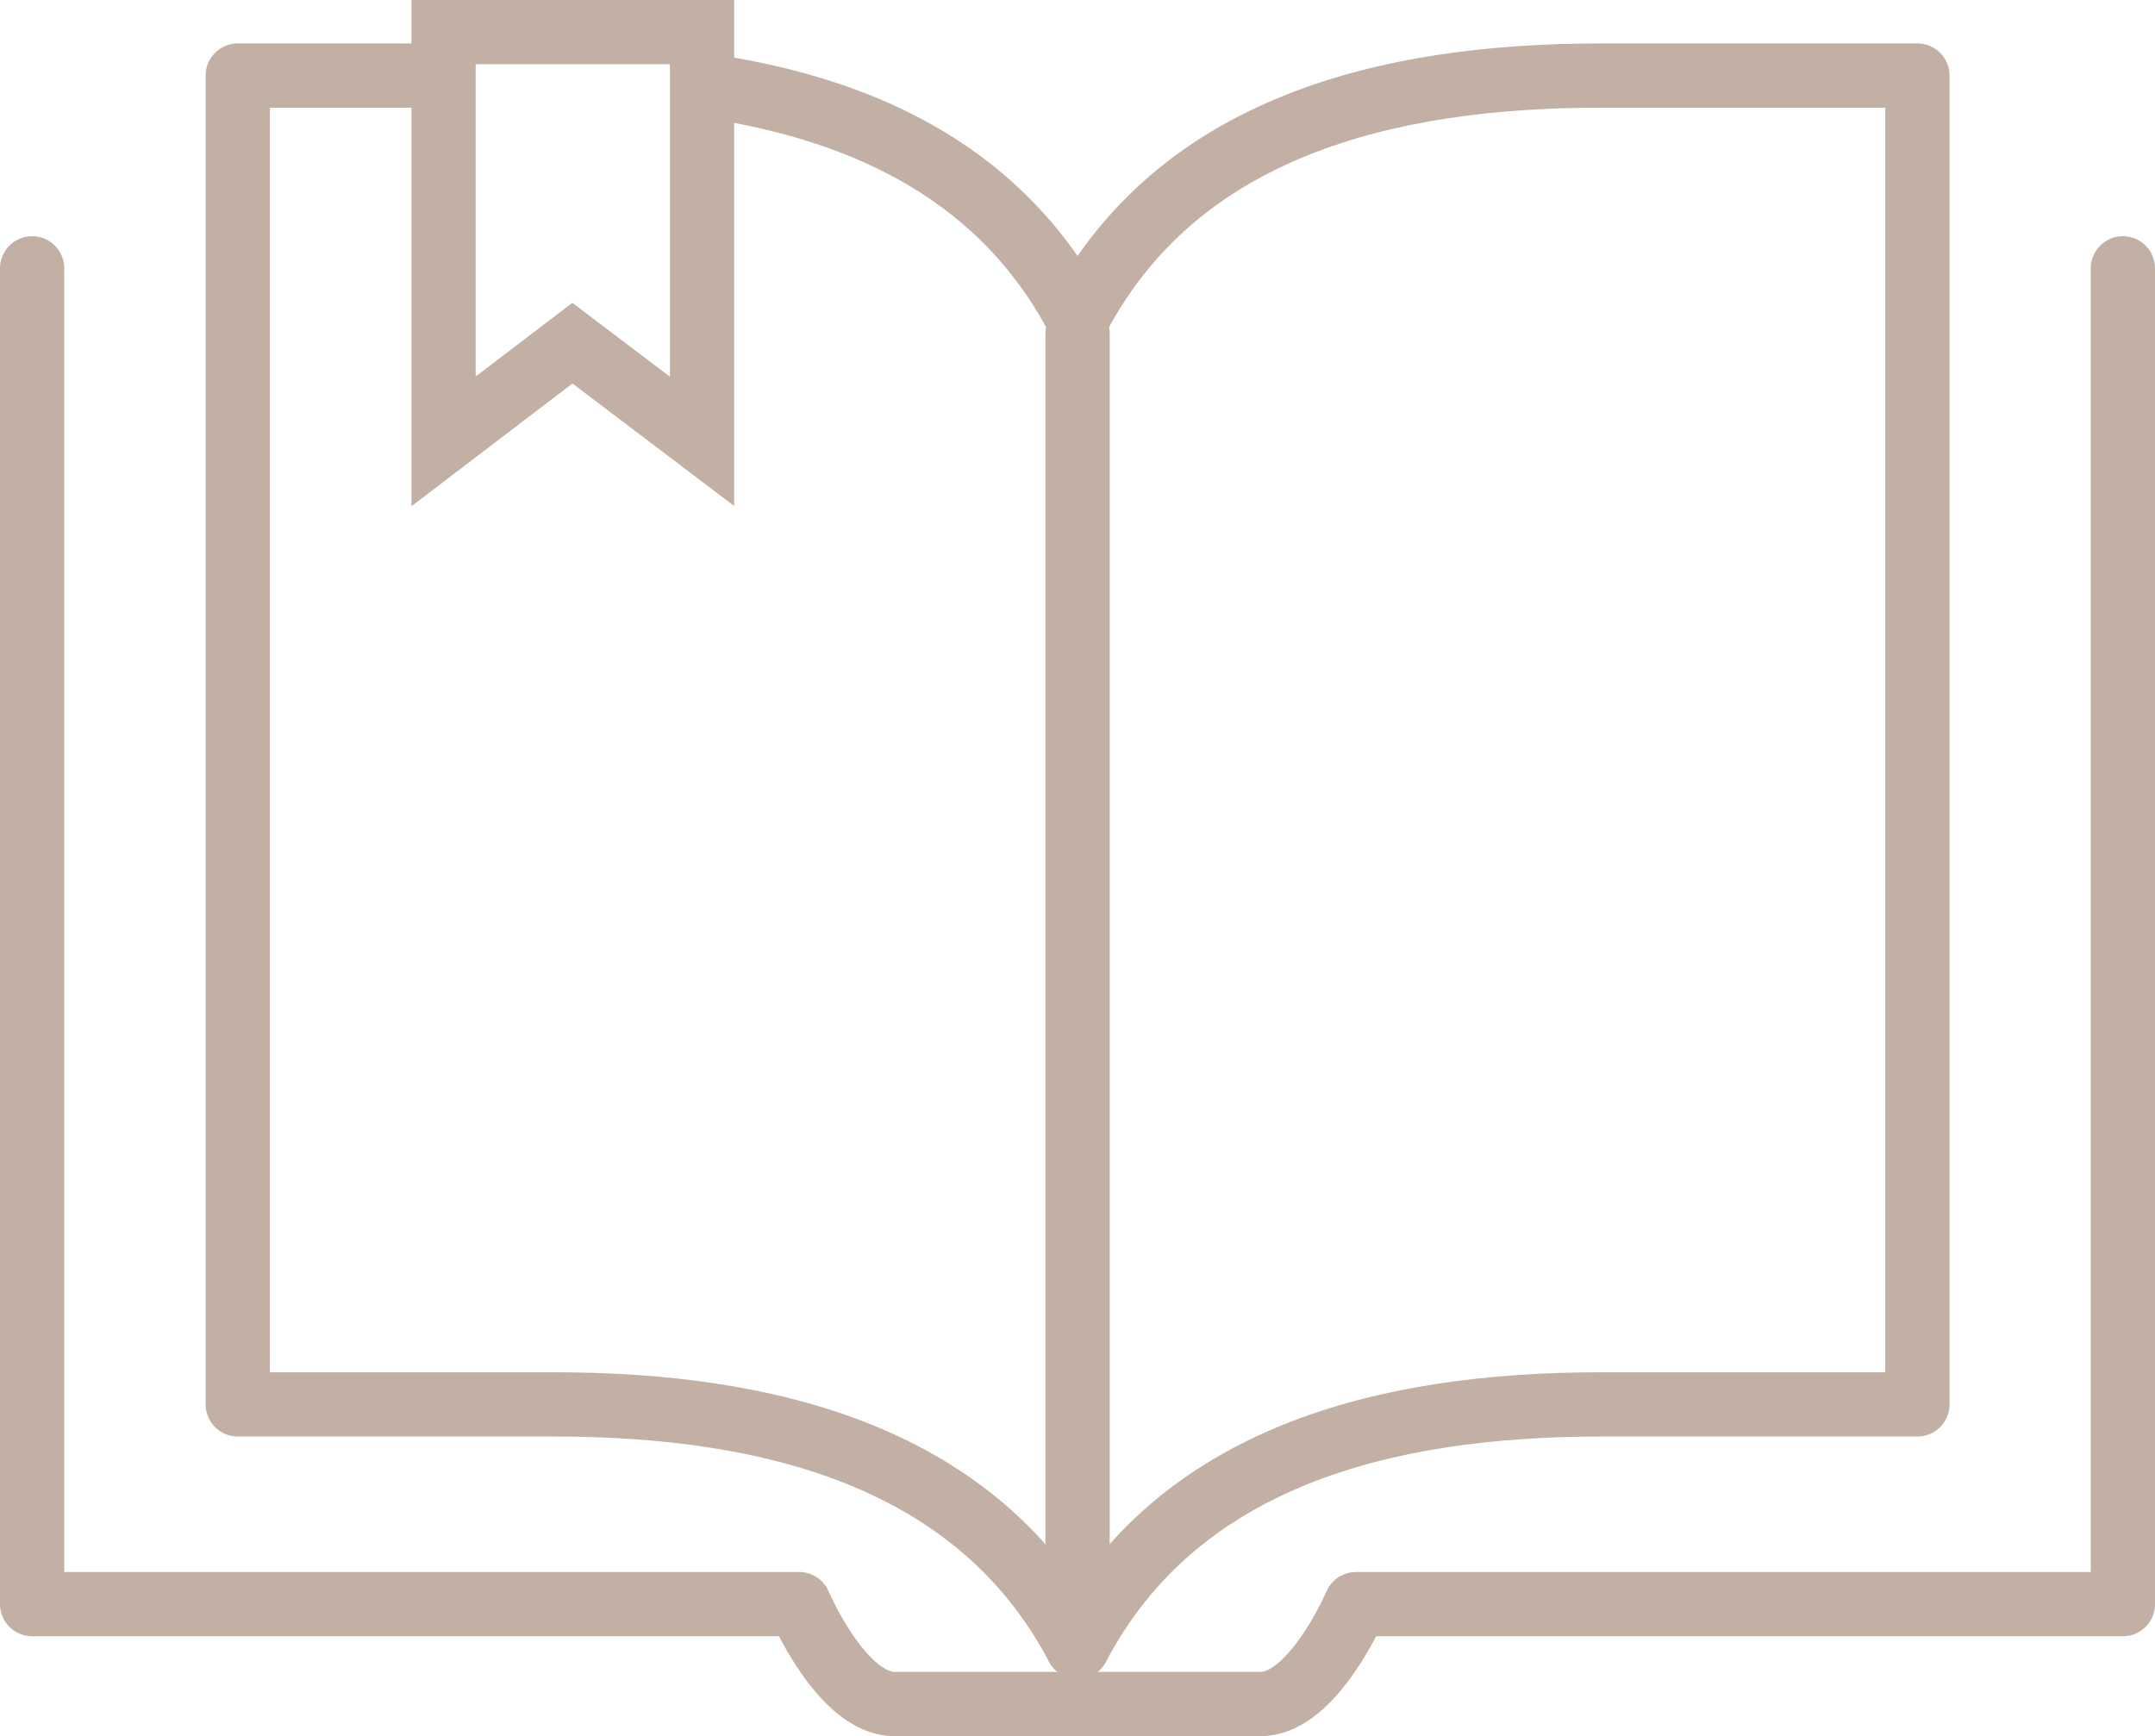
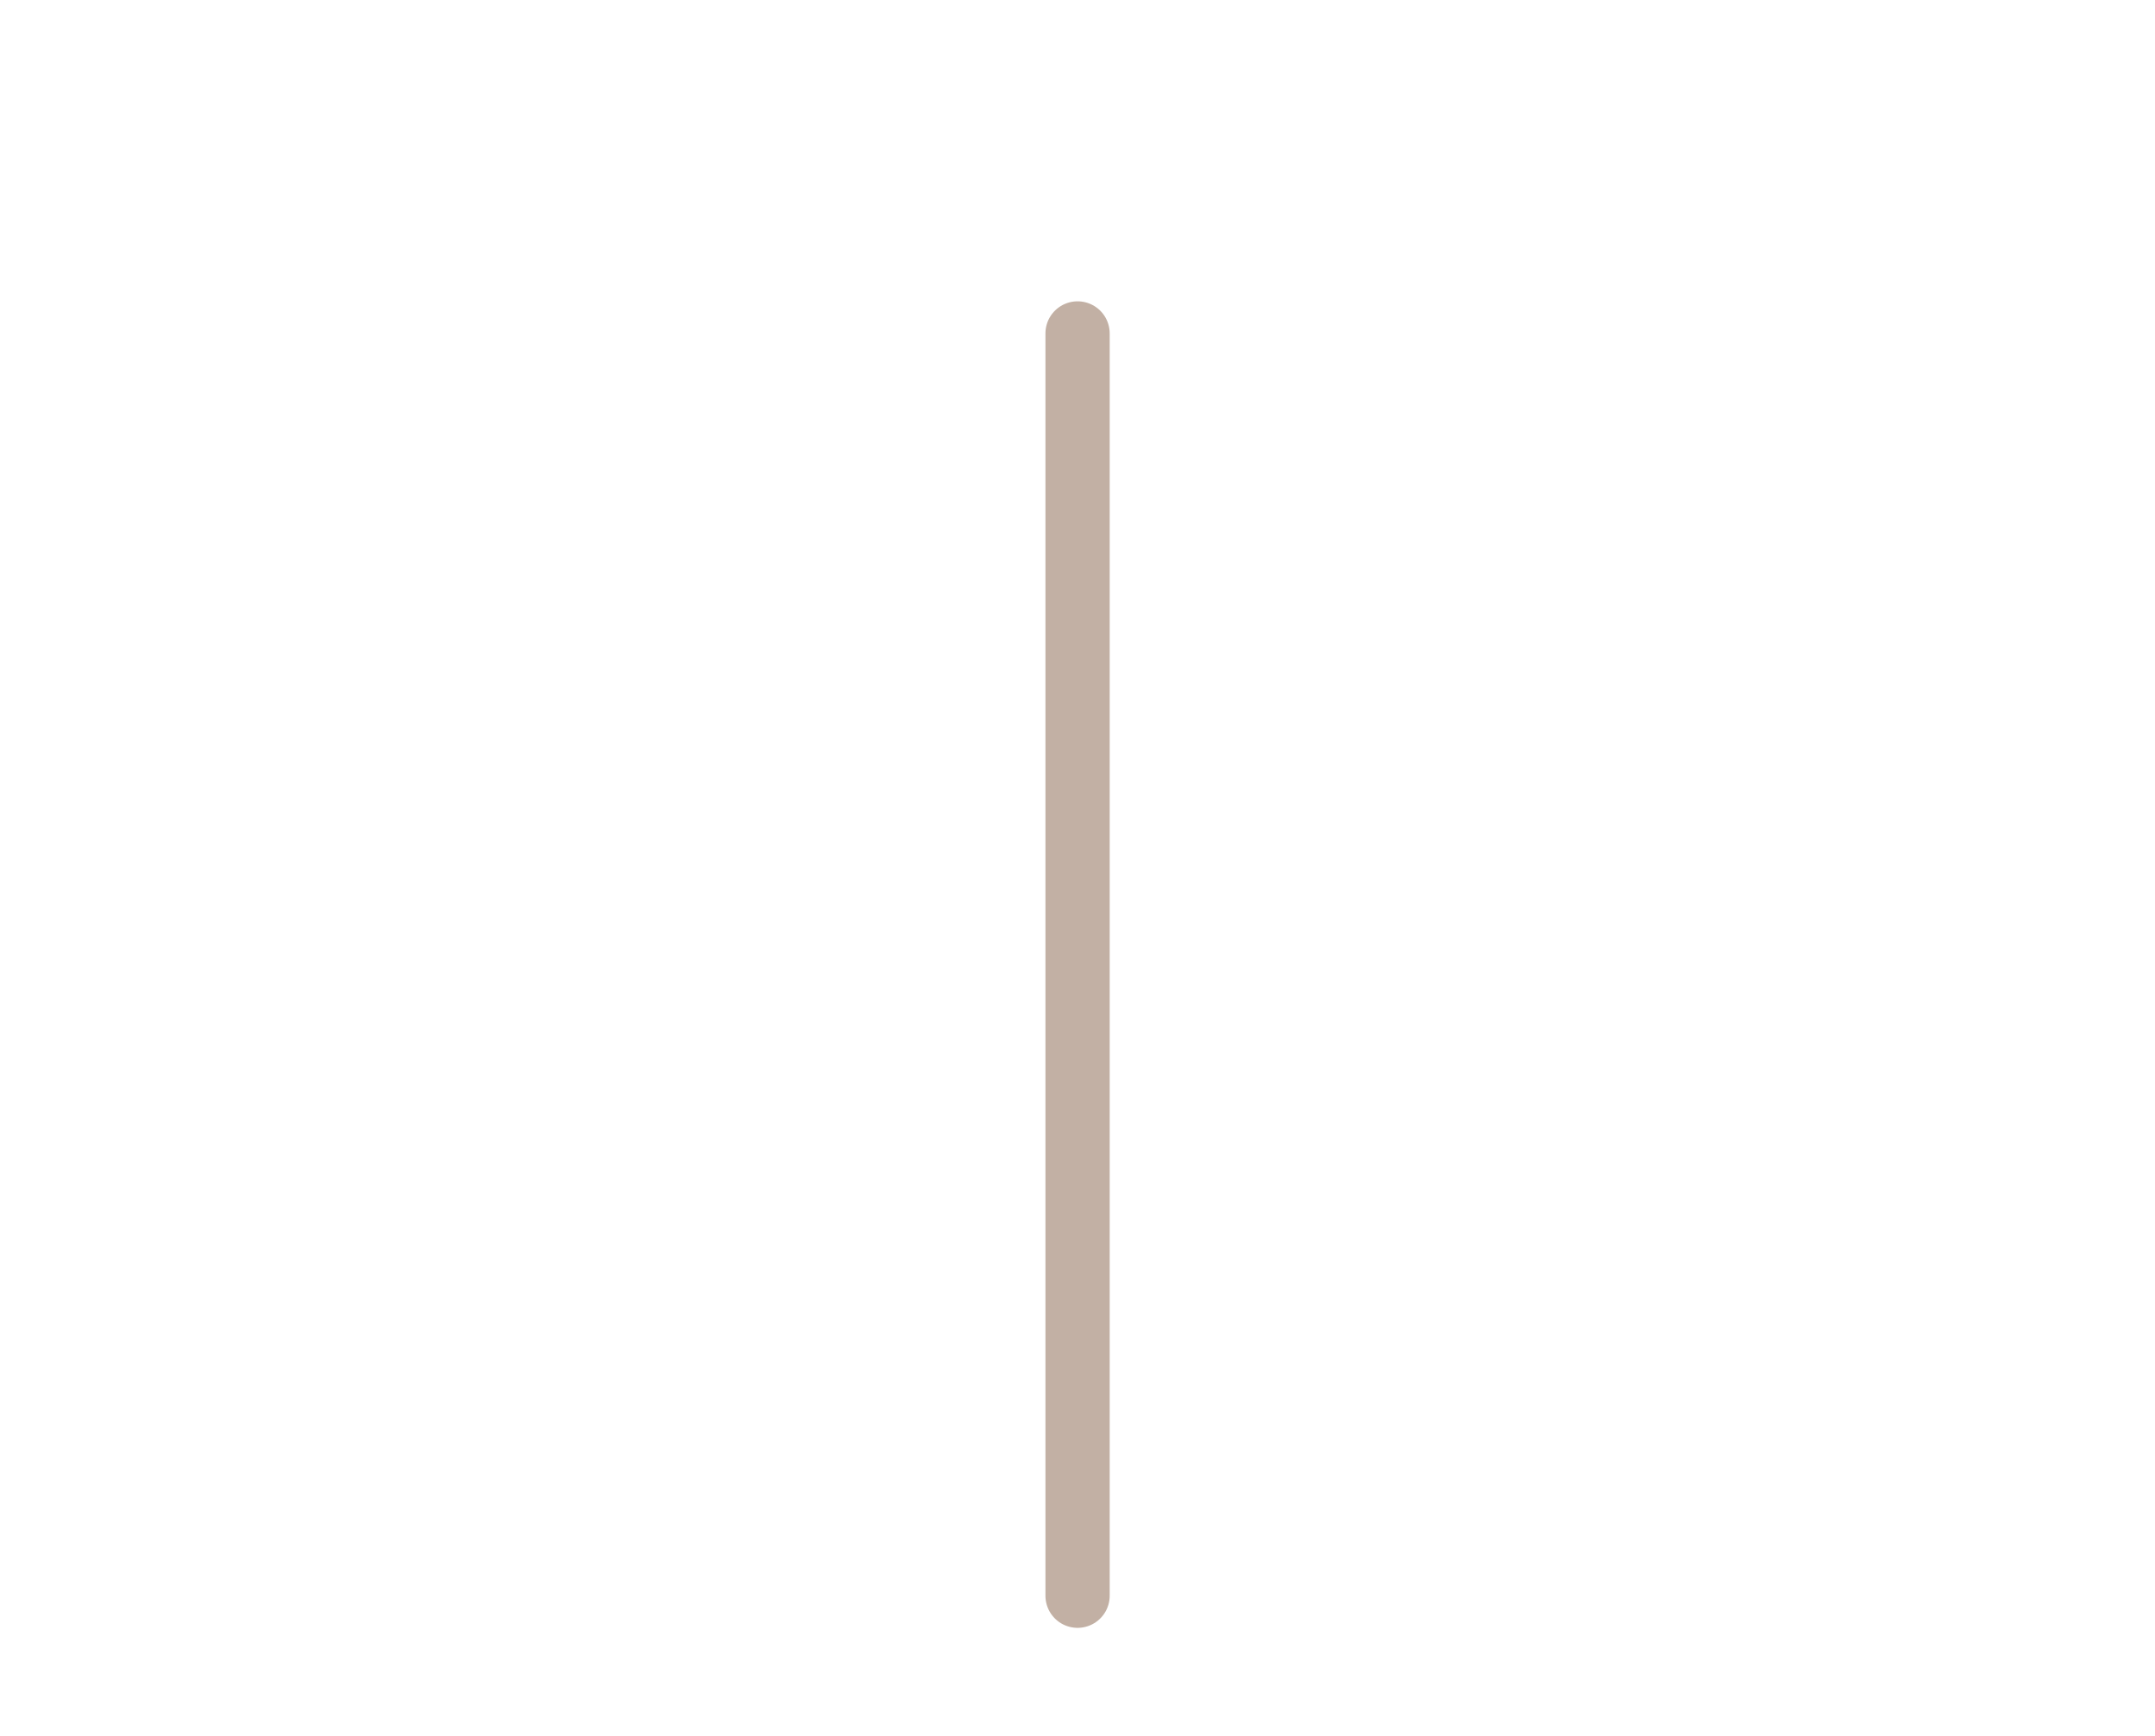
<svg xmlns="http://www.w3.org/2000/svg" width="50.313" height="40.534" viewBox="0 0 50.313 40.534">
  <g id="Group_364" data-name="Group 364" transform="translate(-0.223 -0.223)">
    <g id="Group_365" data-name="Group 365">
-       <path id="Path_484" data-name="Path 484" d="M32.592,8.209c2.332-4.435,7.179-5.658,12.217-5.658H52.2V33.577H44.809c-5.039,0-9.885,1.222-12.217,5.658" transform="translate(-7.211 -0.564)" fill="none" stroke="#c2b0a4" stroke-linecap="round" stroke-linejoin="round" stroke-width="1.5" />
-       <path id="Path_485" data-name="Path 485" d="M11.882,2.551H7.415V33.577H14.8c5.039,0,9.886,1.222,12.219,5.658" transform="translate(-1.641 -0.564)" fill="none" stroke="#c2b0a4" stroke-linecap="round" stroke-linejoin="round" stroke-width="1.5" />
-       <path id="Path_486" data-name="Path 486" d="M30.191,8.285c-1.74-3.308-4.88-4.828-8.451-5.387" transform="translate(-4.81 -0.641)" fill="none" stroke="#c2b0a4" stroke-linecap="round" stroke-linejoin="round" stroke-width="1.5" />
      <line id="Line_93" data-name="Line 93" y2="29.472" transform="translate(25.381 8.008)" fill="none" stroke="#c2b0a4" stroke-linecap="round" stroke-linejoin="round" stroke-width="1.5" />
-       <path id="Path_487" data-name="Path 487" d="M19.619,10.805,16.592,8.512l-3.008,2.293V1.25h6.035Z" transform="translate(-3.005 -0.277)" fill="none" stroke="#c2b0a4" stroke-miterlimit="10" stroke-width="1.5" />
-       <path id="Path_488" data-name="Path 488" d="M50.063,8.331V39.519H32.158s-.993,2.332-2.225,2.332h-8.55c-1.234,0-2.225-2.332-2.225-2.332H1.25V8.331" transform="translate(-0.277 -1.843)" fill="none" stroke="#c2b0a4" stroke-linecap="round" stroke-linejoin="round" stroke-width="1.5" />
    </g>
  </g>
</svg>